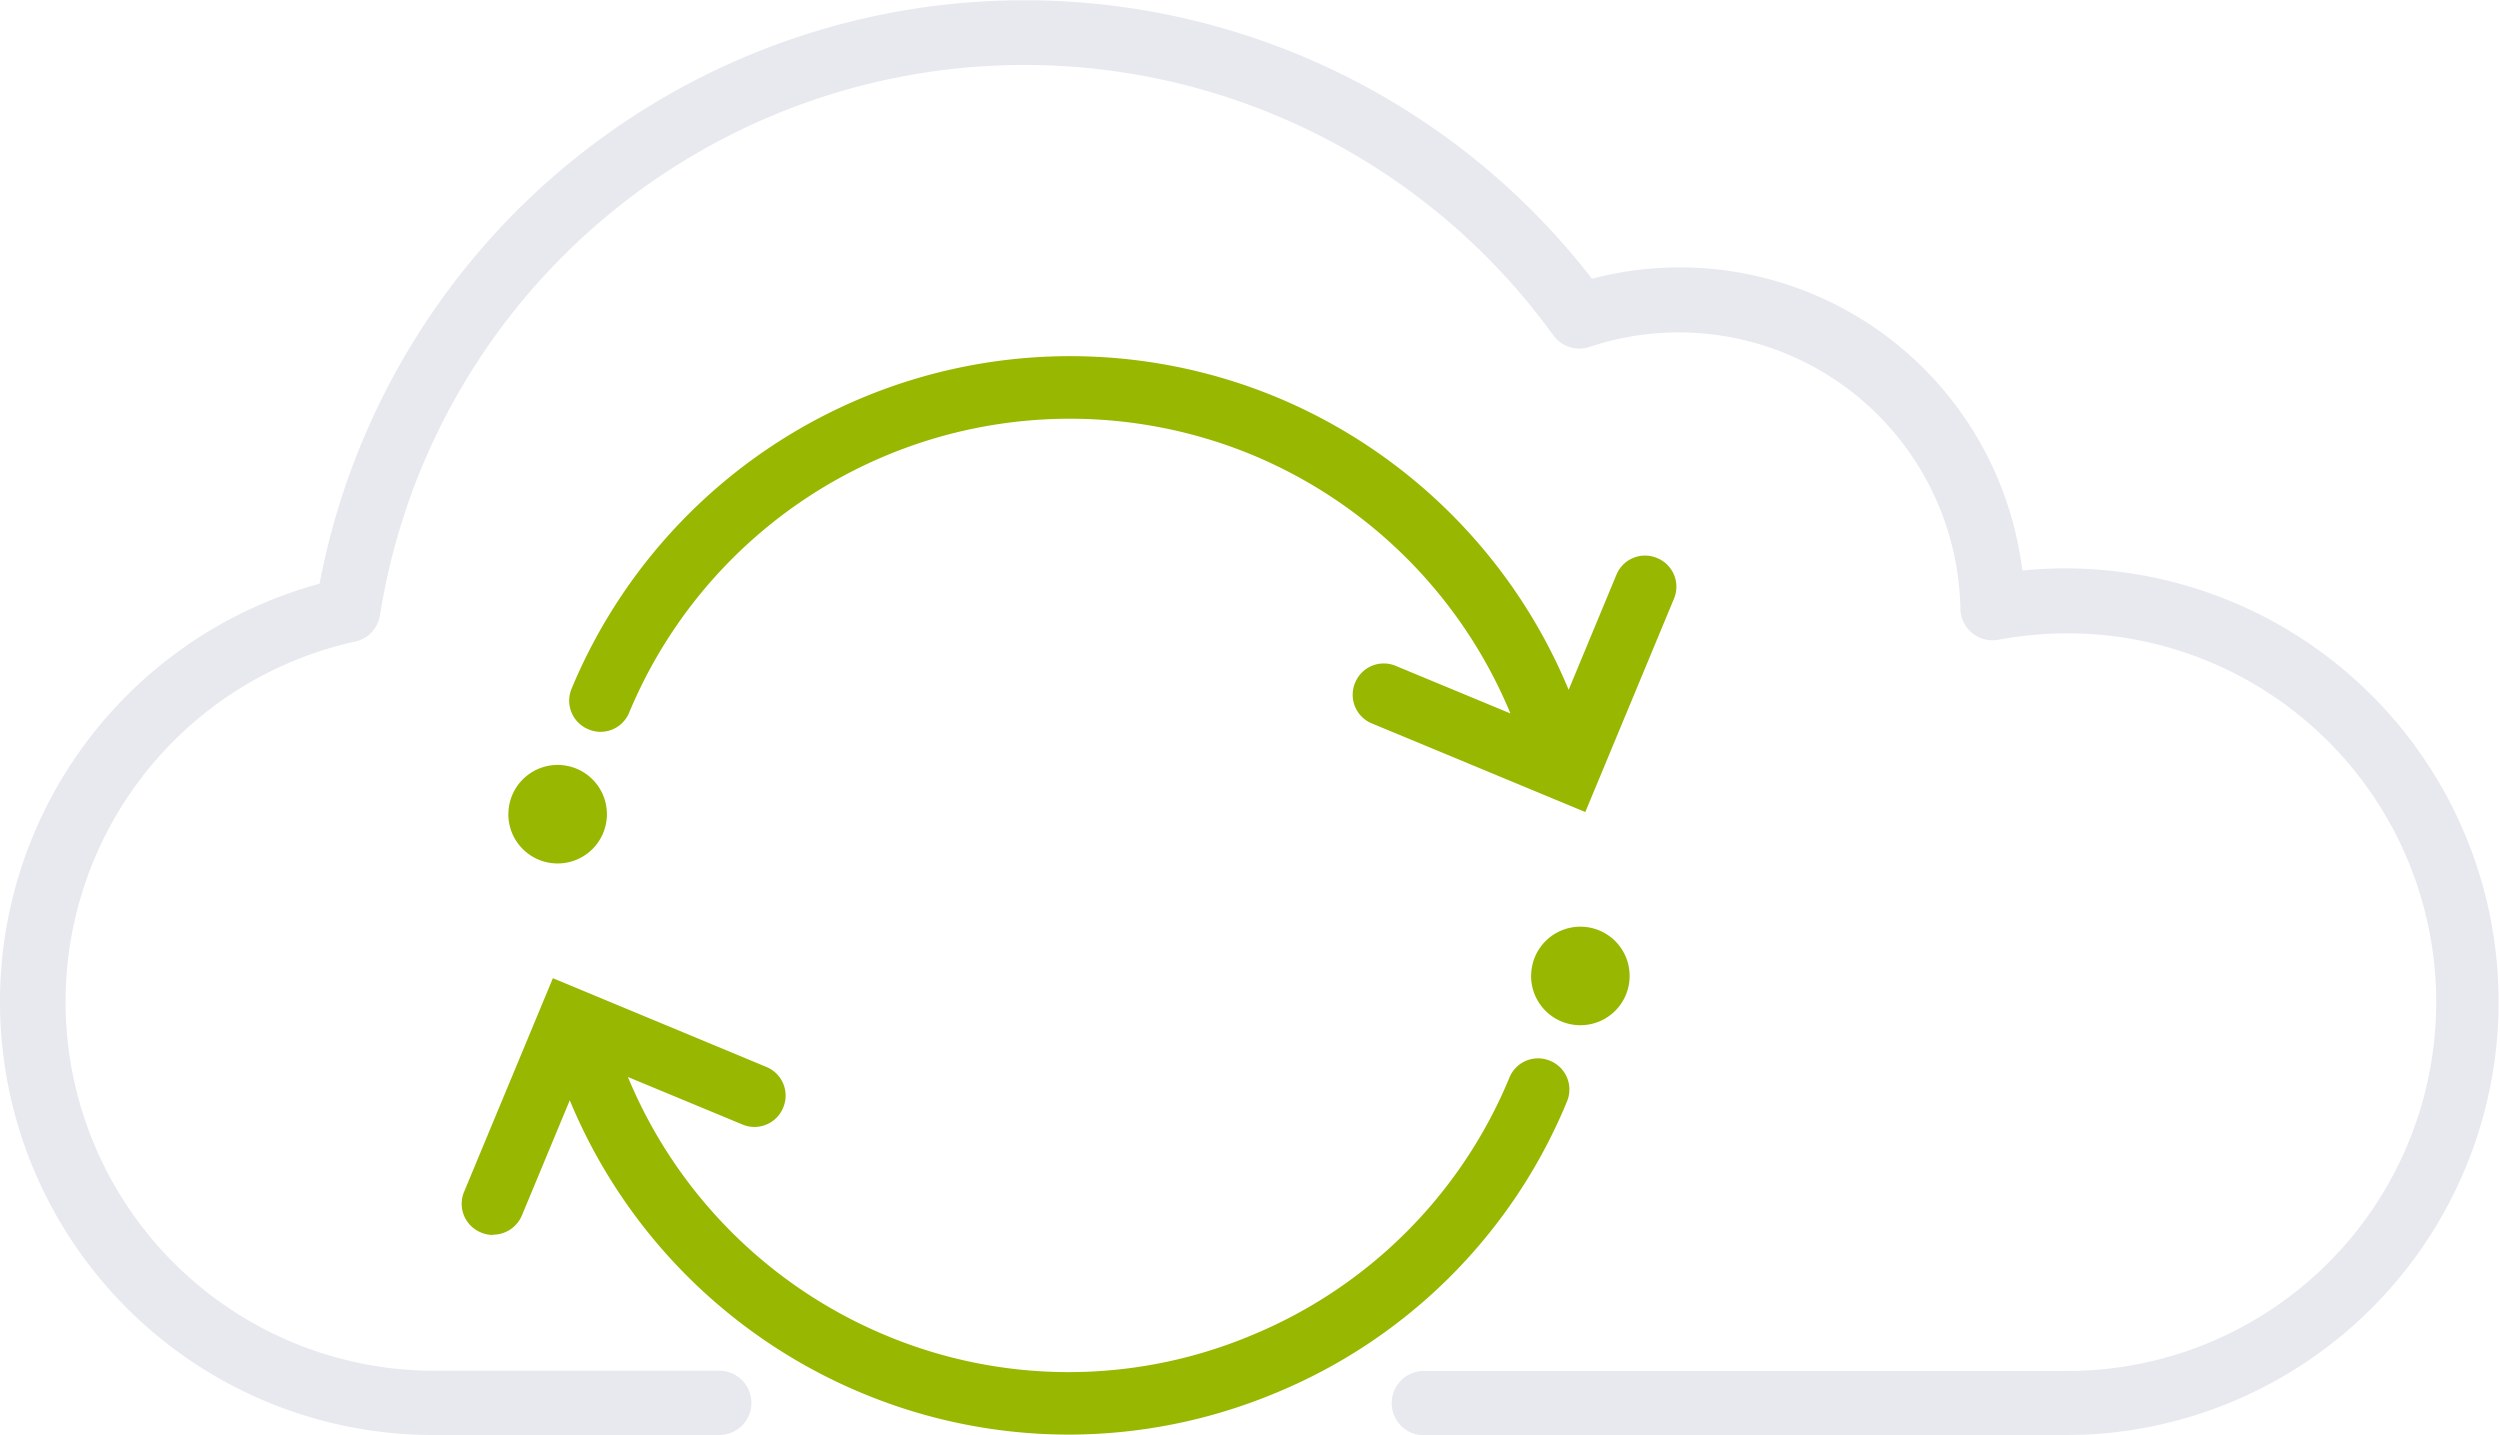
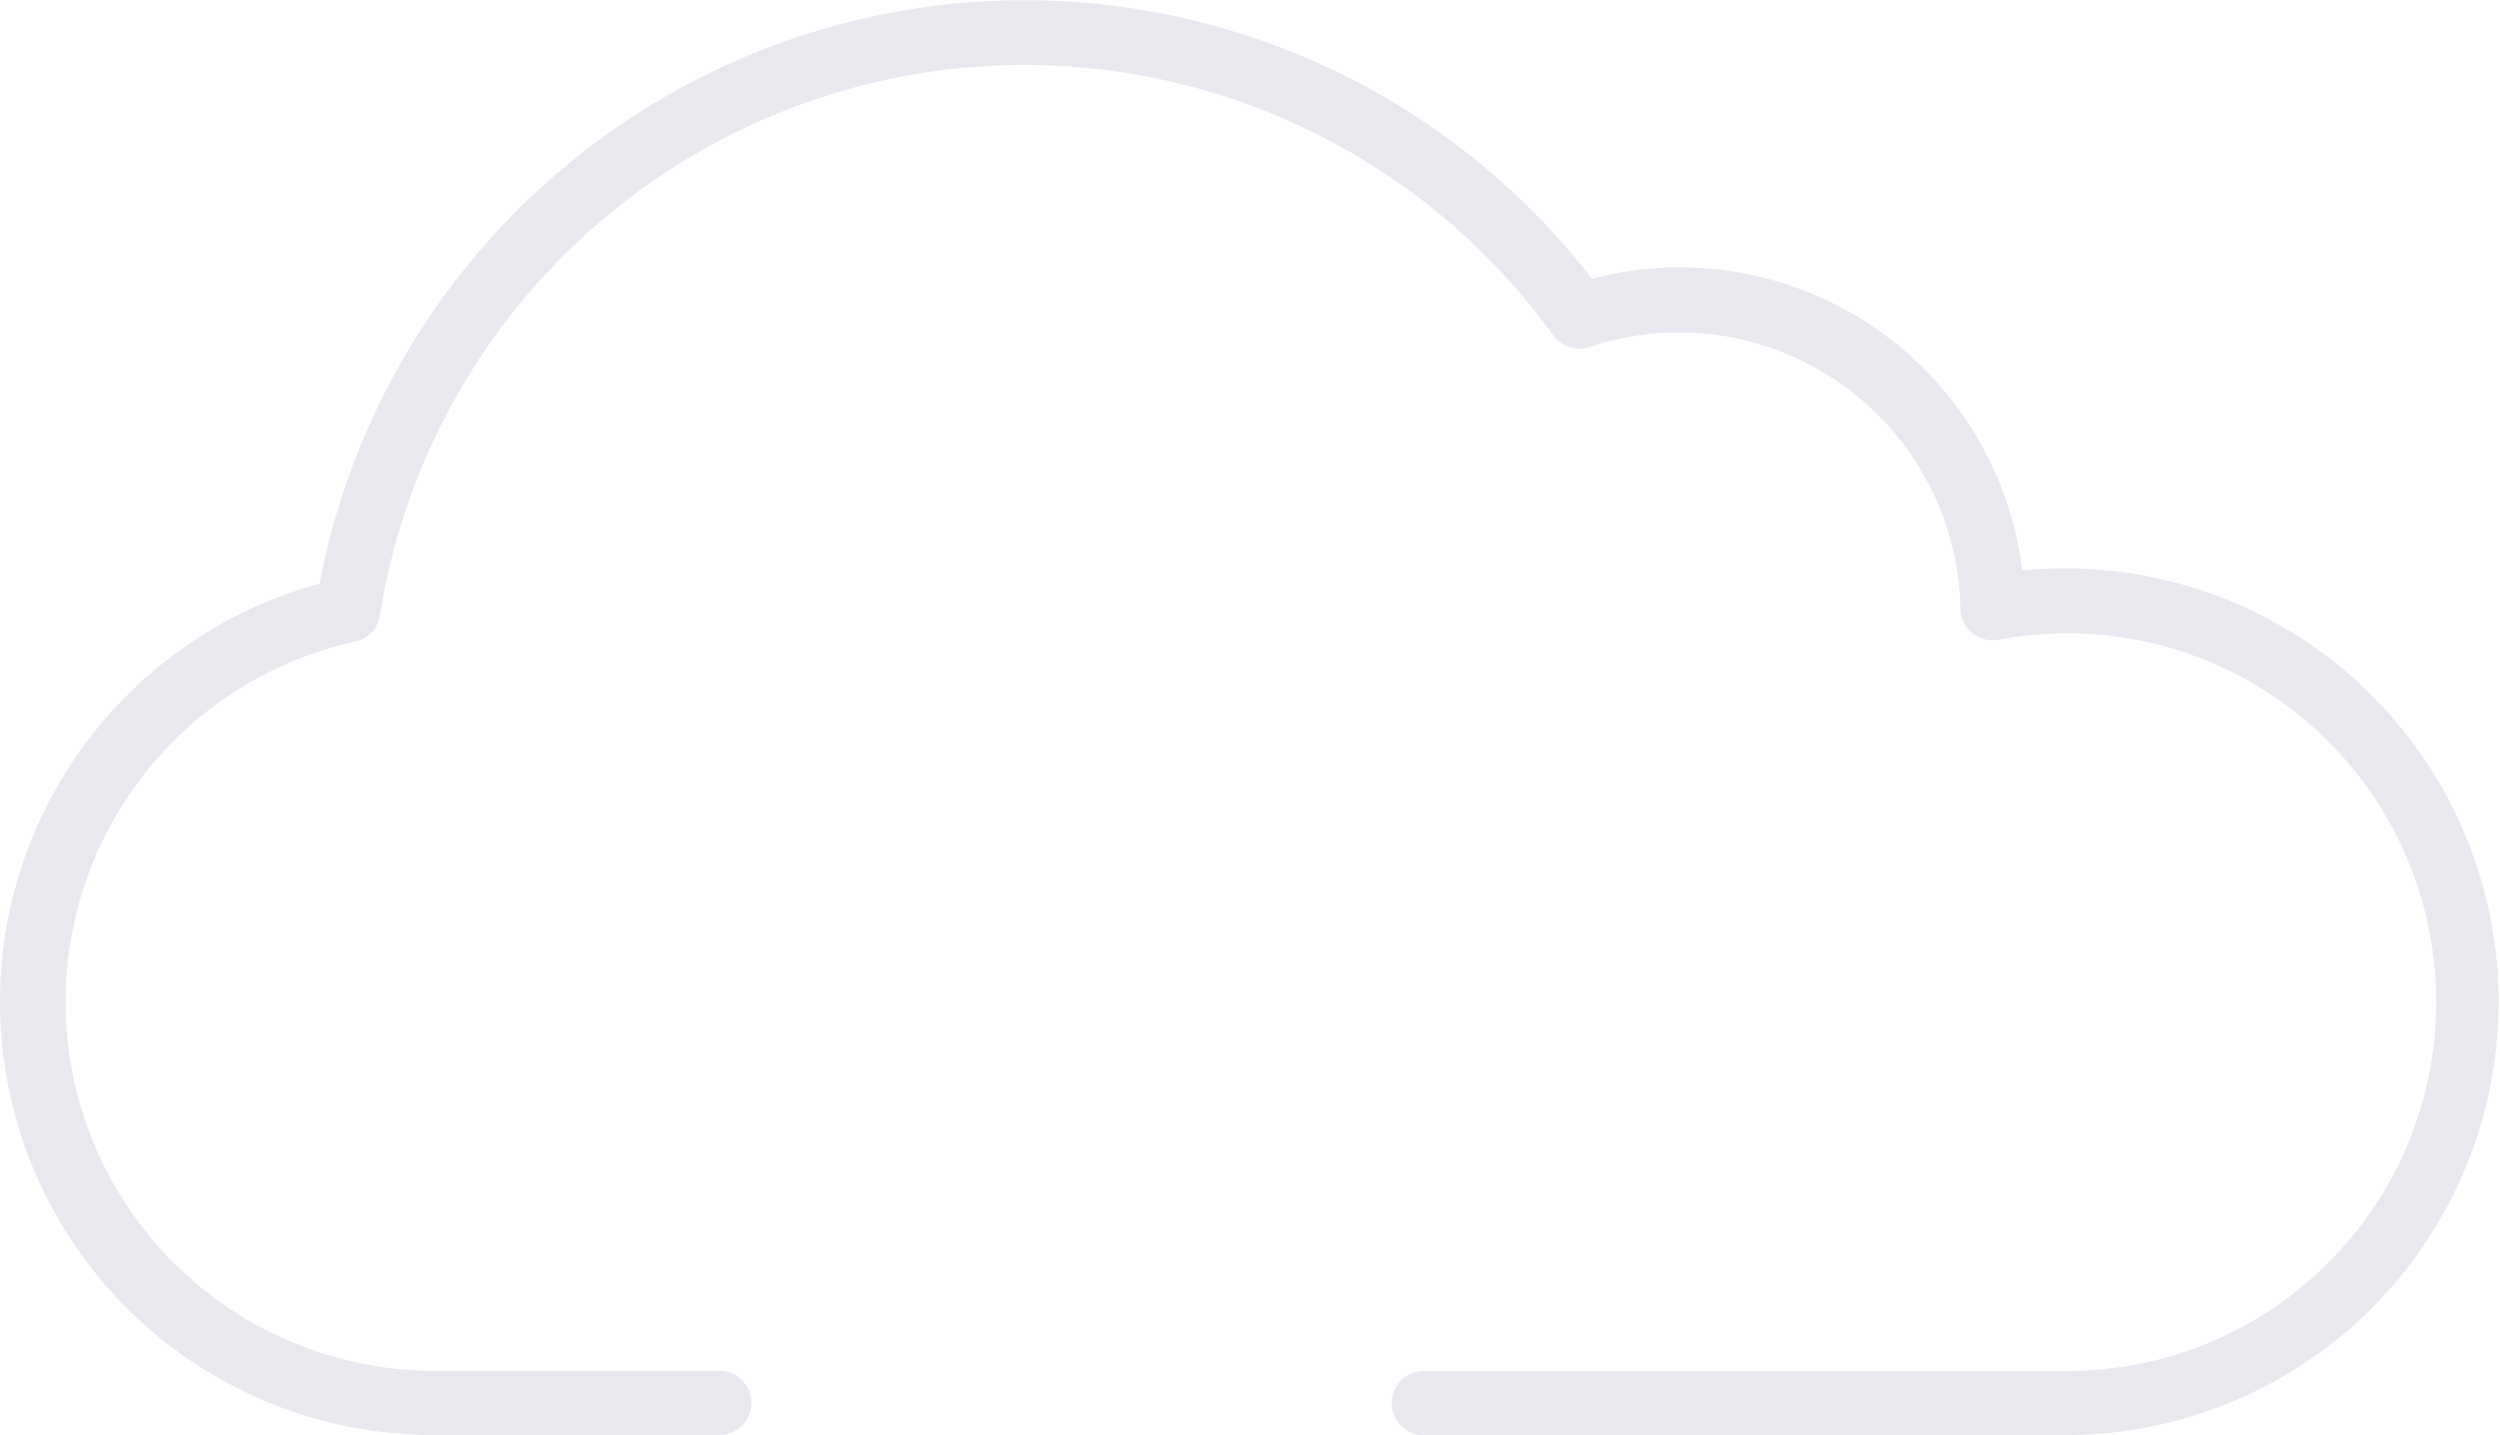
<svg xmlns="http://www.w3.org/2000/svg" id="Icon_Cloud_business-continuity_green_grey" width="100" height="57.408" viewBox="0 0 100 57.408">
-   <path id="Path_755" data-name="Path 755" d="M51-672.525a21.658,21.658,0,0,1-11.675-11.707l-1.915,4.607a1.258,1.258,0,0,1-1.16.77v.01a1.192,1.192,0,0,1-.48-.1,1.238,1.238,0,0,1-.67-1.63l3.55-8.54,8.54,3.55a1.238,1.238,0,0,1,.67,1.63,1.238,1.238,0,0,1-1.63.671l-4.58-1.9a19.131,19.131,0,0,0,10.311,10.334,18.927,18.927,0,0,0,14.61.01,18.989,18.989,0,0,0,10.34-10.319,1.235,1.235,0,0,1,1.63-.67,1.238,1.238,0,0,1,.67,1.63,21.434,21.434,0,0,1-11.689,11.67,21.533,21.533,0,0,1-8.24,1.65A21.519,21.519,0,0,1,51-672.525Zm26.78-16.68a1.967,1.967,0,0,1,1.969-1.97,1.967,1.967,0,0,1,1.97,1.97,1.967,1.967,0,0,1-1.97,1.97A1.967,1.967,0,0,1,77.778-689.2Zm-40.91-6.47a1.968,1.968,0,0,1,1.97-1.97,1.968,1.968,0,0,1,1.97,1.97,1.968,1.968,0,0,1-1.97,1.97A1.968,1.968,0,0,1,36.868-695.675Zm43.075-.082,0,0-.01.01Zm-8.535-3.548a1.238,1.238,0,0,1-.67-1.63,1.235,1.235,0,0,1,1.63-.67l4.581,1.9a19.129,19.129,0,0,0-10.31-10.335,19.1,19.1,0,0,0-24.94,10.3,1.235,1.235,0,0,1-1.63.67,1.238,1.238,0,0,1-.671-1.63,21.6,21.6,0,0,1,28.211-11.65,21.653,21.653,0,0,1,11.669,11.7l1.91-4.6a1.235,1.235,0,0,1,1.631-.67,1.238,1.238,0,0,1,.67,1.63l-3.545,8.528Z" transform="translate(-16.534 728.243)" fill="#97b700" />
  <path id="Path_738" data-name="Path 738" d="M82.683,57.41H56.951a1.285,1.285,0,0,1,0-2.57H82.683a14.753,14.753,0,1,0,.02-29.507,15.242,15.242,0,0,0-2.769.259,1.29,1.29,0,0,1-1.5-1.026,1.492,1.492,0,0,1-.02-.219,11.268,11.268,0,0,0-14.833-10.47,1.286,1.286,0,0,1-1.454-.468,26.1,26.1,0,0,0-46.93,11.2,1.273,1.273,0,0,1-1,1.056A14.757,14.757,0,0,0,17.134,54.83H28.77a1.285,1.285,0,1,1,0,2.57H17.114A17.329,17.329,0,0,1,12.781,23.35a28.7,28.7,0,0,1,50.895-12.2A13.808,13.808,0,0,1,80.89,22.822,17.335,17.335,0,0,1,84.436,57.31a16.882,16.882,0,0,1-1.743.09Z" transform="translate(0.002 -0.001)" fill="#e7e9ef" />
</svg>